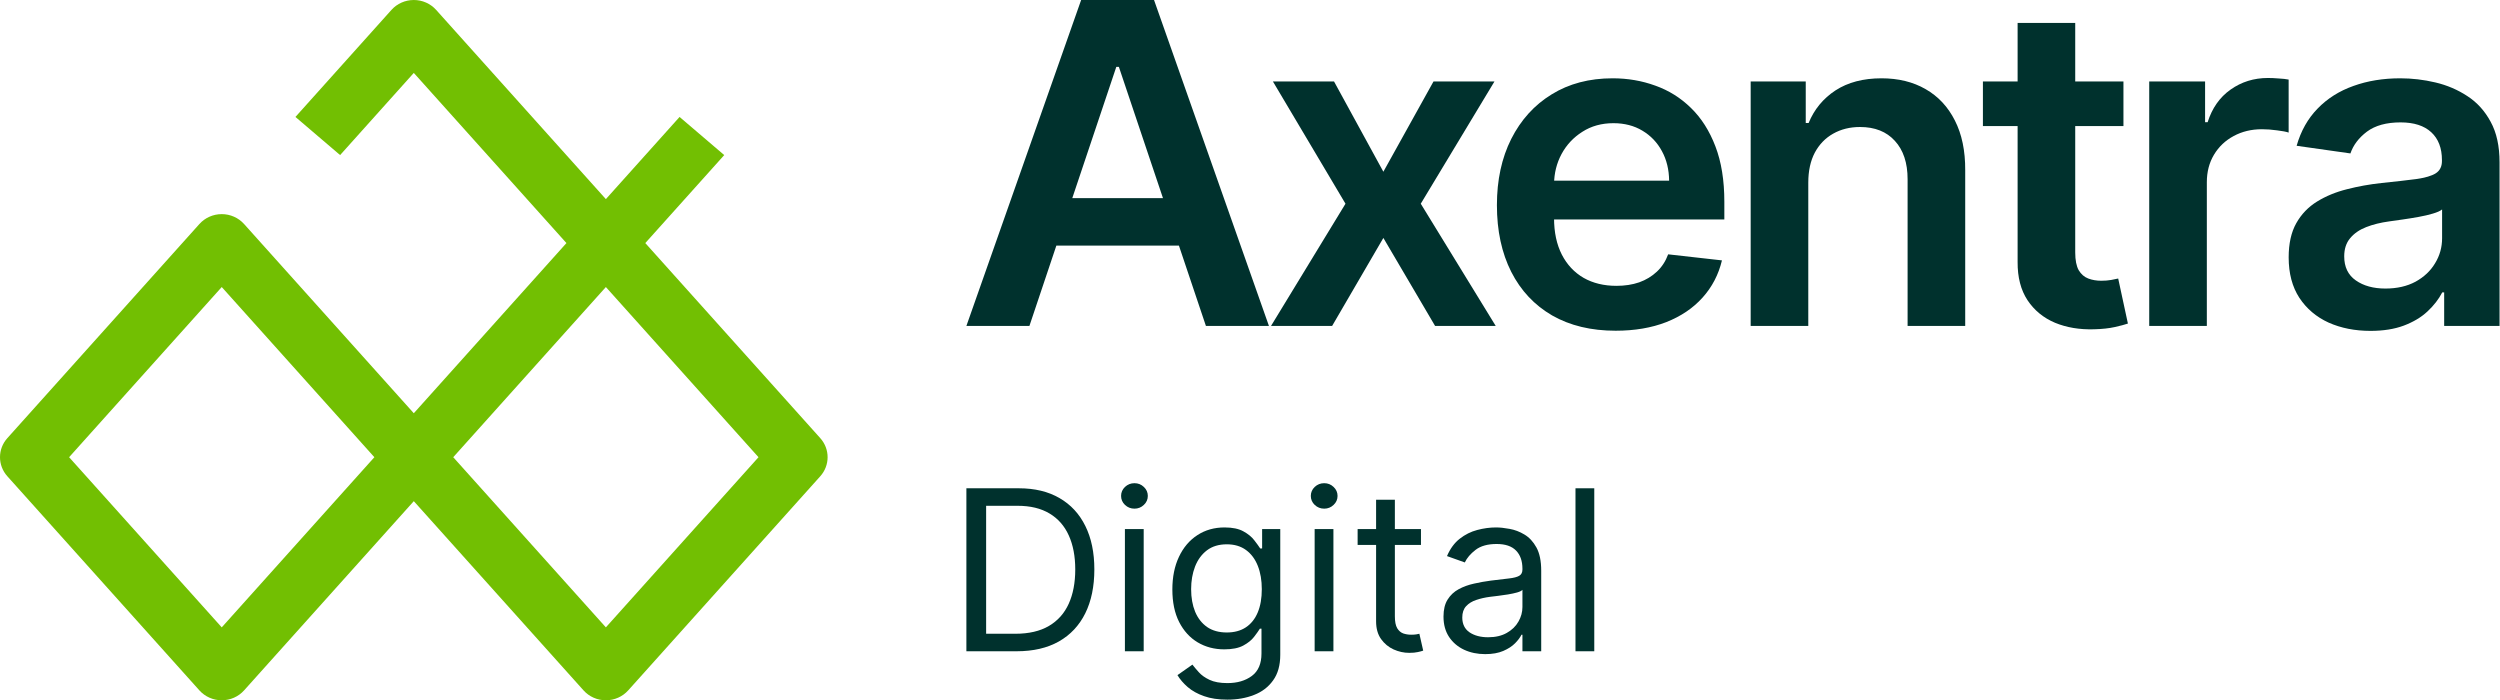
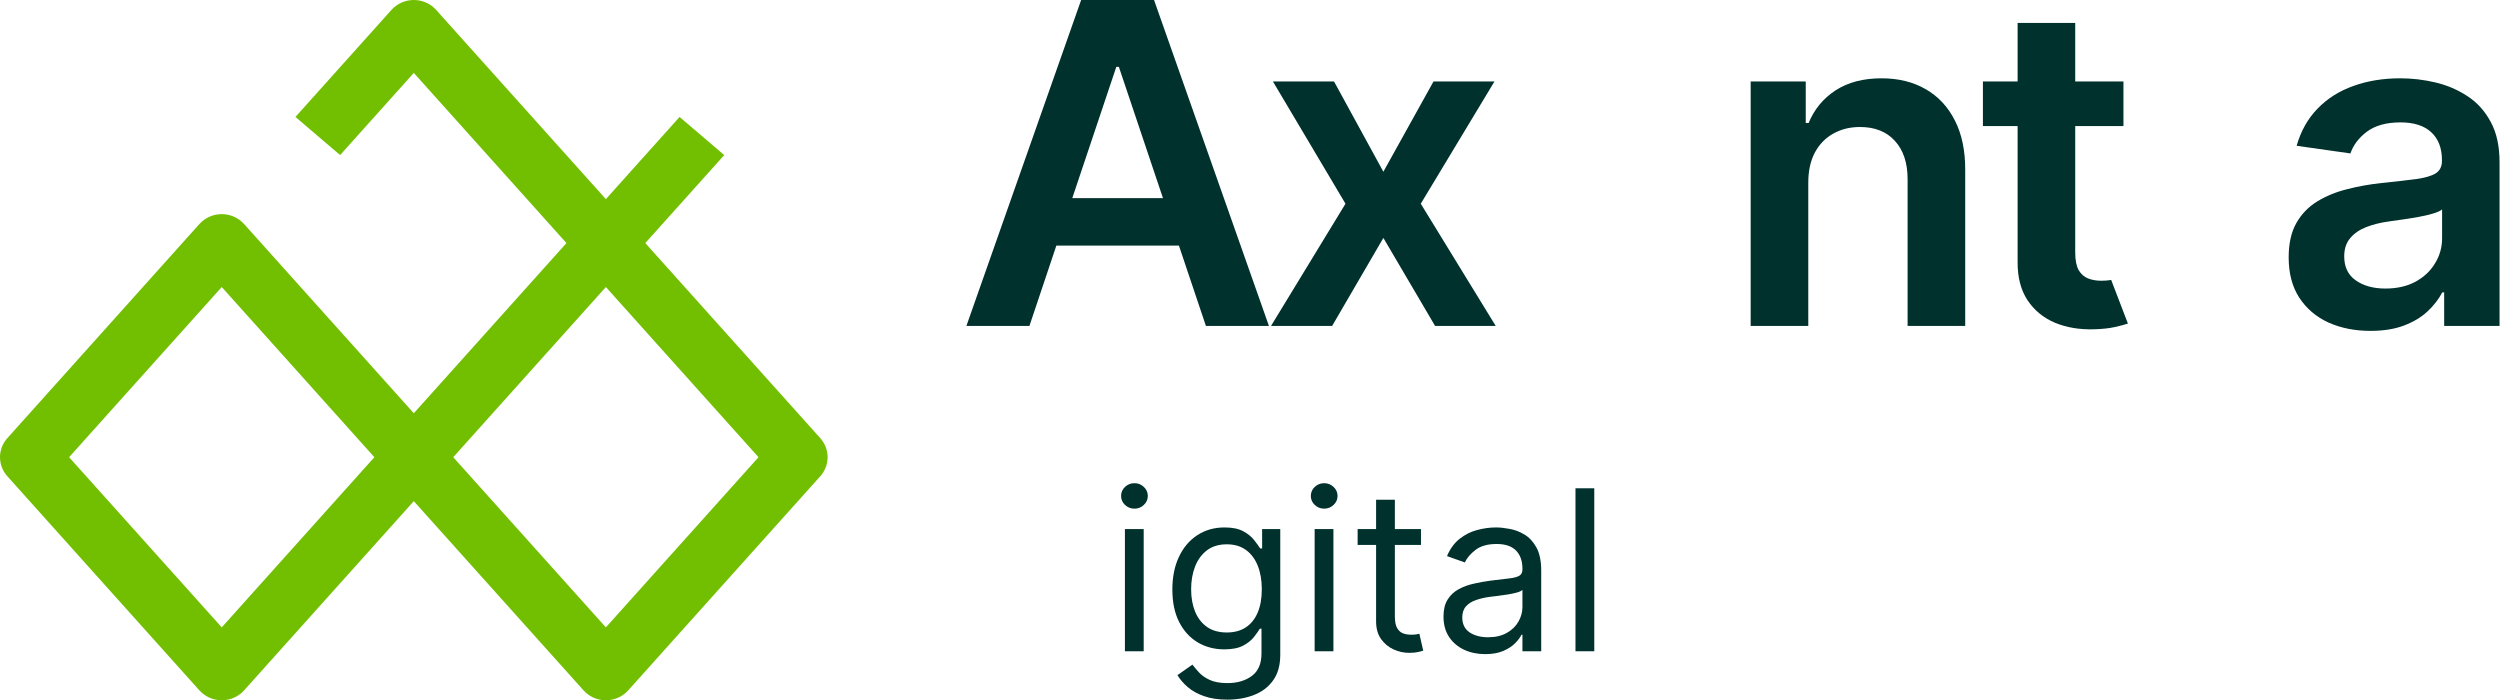
<svg xmlns="http://www.w3.org/2000/svg" width="357" height="100" viewBox="0 0 357 100" fill="none">
  <path fill-rule="evenodd" clip-rule="evenodd" d="M59.091 0C57.869 0 56.707 0.515 55.902 1.412L42.189 16.7L48.567 22.145L59.091 10.412L80.887 34.711L59.091 59.011L34.854 31.989C34.049 31.092 32.886 30.577 31.665 30.577C30.443 30.577 29.28 31.092 28.475 31.989L1.049 62.566C-0.349 64.125 -0.349 66.452 1.049 68.011L28.475 98.588C29.28 99.485 30.443 100 31.665 100C32.886 100 34.049 99.485 34.854 98.588L59.091 71.566L83.329 98.588C84.133 99.485 85.296 100 86.518 100C87.74 100 88.902 99.485 89.707 98.588L117.134 68.011C118.532 66.452 118.532 64.125 117.134 62.566L92.149 34.711L103.42 22.145L97.042 16.7L86.518 28.434L62.28 1.412C61.476 0.515 60.313 0 59.091 0ZM86.518 40.989L108.314 65.289L86.518 89.588L64.722 65.289L86.518 40.989ZM53.46 65.289L31.665 89.588L9.869 65.289L31.665 40.989L53.46 65.289Z" fill="#72BF02" />
  <path d="M338.504 47.25C336.292 47.25 334.3 46.856 332.527 46.068C330.769 45.265 329.375 44.083 328.345 42.523C327.33 40.962 326.822 39.038 326.822 36.75C326.822 34.78 327.186 33.151 327.913 31.864C328.64 30.576 329.633 29.545 330.89 28.773C332.148 28 333.565 27.417 335.14 27.023C336.731 26.614 338.375 26.318 340.072 26.136C342.118 25.924 343.777 25.735 345.05 25.568C346.322 25.386 347.247 25.114 347.822 24.75C348.413 24.371 348.709 23.788 348.709 23V22.864C348.709 21.151 348.201 19.826 347.186 18.886C346.171 17.947 344.709 17.477 342.8 17.477C340.784 17.477 339.186 17.917 338.004 18.795C336.837 19.674 336.05 20.712 335.64 21.909L327.959 20.818C328.565 18.697 329.565 16.924 330.959 15.5C332.353 14.061 334.057 12.985 336.072 12.273C338.087 11.545 340.315 11.182 342.754 11.182C344.436 11.182 346.11 11.379 347.777 11.773C349.443 12.167 350.966 12.818 352.345 13.727C353.724 14.621 354.83 15.841 355.663 17.386C356.512 18.932 356.936 20.864 356.936 23.182V46.545H349.027V41.75H348.754C348.254 42.72 347.55 43.629 346.64 44.477C345.747 45.311 344.618 45.985 343.254 46.5C341.906 47 340.322 47.25 338.504 47.25ZM340.64 41.205C342.292 41.205 343.724 40.879 344.936 40.227C346.148 39.561 347.08 38.682 347.731 37.591C348.398 36.5 348.731 35.311 348.731 34.023V29.909C348.474 30.121 348.034 30.318 347.413 30.5C346.807 30.682 346.125 30.841 345.368 30.977C344.61 31.114 343.86 31.235 343.118 31.341C342.375 31.447 341.731 31.538 341.186 31.614C339.959 31.78 338.86 32.053 337.89 32.432C336.921 32.811 336.156 33.341 335.595 34.023C335.034 34.689 334.754 35.553 334.754 36.614C334.754 38.129 335.307 39.273 336.413 40.045C337.519 40.818 338.928 41.205 340.64 41.205Z" fill="#00312D" />
-   <path d="M306.909 46.545V11.636H314.886V17.454H315.25C315.886 15.439 316.977 13.886 318.523 12.795C320.083 11.689 321.864 11.136 323.864 11.136C324.318 11.136 324.826 11.159 325.386 11.204C325.962 11.235 326.439 11.288 326.818 11.364V18.932C326.47 18.811 325.917 18.704 325.159 18.614C324.417 18.508 323.697 18.454 323 18.454C321.5 18.454 320.152 18.78 318.955 19.432C317.773 20.068 316.841 20.954 316.159 22.091C315.477 23.227 315.136 24.538 315.136 26.023V46.545H306.909Z" fill="#00312D" />
-   <path d="M303.228 11.636V18H283.16V11.636H303.228ZM288.115 3.273H296.342V36.045C296.342 37.151 296.509 38 296.842 38.591C297.19 39.167 297.645 39.561 298.206 39.773C298.766 39.985 299.387 40.091 300.069 40.091C300.584 40.091 301.054 40.053 301.478 39.977C301.918 39.901 302.251 39.833 302.478 39.773L303.865 46.205C303.425 46.356 302.797 46.523 301.978 46.705C301.175 46.886 300.19 46.992 299.024 47.023C296.963 47.083 295.107 46.773 293.456 46.091C291.804 45.394 290.493 44.318 289.524 42.864C288.569 41.409 288.1 39.591 288.115 37.409V3.273Z" fill="#00312D" />
+   <path d="M303.228 11.636V18H283.16V11.636H303.228ZM288.115 3.273H296.342V36.045C296.342 37.151 296.509 38 296.842 38.591C297.19 39.167 297.645 39.561 298.206 39.773C298.766 39.985 299.387 40.091 300.069 40.091C300.584 40.091 301.054 40.053 301.478 39.977L303.865 46.205C303.425 46.356 302.797 46.523 301.978 46.705C301.175 46.886 300.19 46.992 299.024 47.023C296.963 47.083 295.107 46.773 293.456 46.091C291.804 45.394 290.493 44.318 289.524 42.864C288.569 41.409 288.1 39.591 288.115 37.409V3.273Z" fill="#00312D" />
  <path d="M258.223 26.091V46.545H249.996V11.636H257.86V17.568H258.269C259.072 15.614 260.352 14.061 262.11 12.909C263.882 11.758 266.072 11.182 268.678 11.182C271.087 11.182 273.185 11.697 274.973 12.727C276.776 13.758 278.17 15.25 279.155 17.204C280.155 19.159 280.648 21.53 280.632 24.318V46.545H272.405V25.591C272.405 23.258 271.799 21.432 270.587 20.114C269.39 18.795 267.731 18.136 265.61 18.136C264.17 18.136 262.89 18.454 261.769 19.091C260.663 19.712 259.792 20.614 259.155 21.795C258.534 22.977 258.223 24.409 258.223 26.091Z" fill="#00312D" />
-   <path d="M230.713 47.227C227.213 47.227 224.191 46.5 221.645 45.045C219.115 43.576 217.168 41.5 215.804 38.818C214.441 36.121 213.759 32.947 213.759 29.295C213.759 25.704 214.441 22.553 215.804 19.841C217.183 17.114 219.107 14.992 221.577 13.477C224.047 11.947 226.948 11.182 230.282 11.182C232.433 11.182 234.463 11.53 236.372 12.227C238.297 12.909 239.994 13.97 241.463 15.409C242.948 16.849 244.115 18.682 244.963 20.909C245.812 23.121 246.236 25.758 246.236 28.818V31.341H217.622V25.795H238.35C238.335 24.22 237.994 22.818 237.327 21.591C236.66 20.349 235.728 19.371 234.532 18.659C233.35 17.947 231.971 17.591 230.395 17.591C228.713 17.591 227.236 18 225.963 18.818C224.691 19.621 223.698 20.682 222.986 22C222.289 23.303 221.933 24.735 221.918 26.295V31.136C221.918 33.167 222.289 34.909 223.032 36.364C223.774 37.803 224.812 38.909 226.145 39.682C227.478 40.439 229.039 40.818 230.827 40.818C232.024 40.818 233.107 40.651 234.077 40.318C235.047 39.97 235.888 39.462 236.6 38.795C237.312 38.129 237.85 37.303 238.213 36.318L245.895 37.182C245.41 39.212 244.486 40.985 243.122 42.5C241.774 44 240.047 45.167 237.941 46C235.835 46.818 233.425 47.227 230.713 47.227Z" fill="#00312D" />
  <path d="M190.5 11.636L197.545 24.523L204.704 11.636H213.409L202.886 29.091L213.59 46.545H204.931L197.545 33.977L190.227 46.545H181.5L192.136 29.091L181.772 11.636H190.5Z" fill="#00312D" />
  <path d="M147 46.545H138L154.387 0H164.796L181.205 46.545H172.205L159.773 9.545H159.41L147 46.545ZM147.296 28.296H171.841V35.068H147.296V28.296Z" fill="#00312D" />
  <path d="M227.662 69.727V93H224.98V69.727H227.662Z" fill="#00312D" />
  <path d="M212.085 93.409C210.979 93.409 209.976 93.201 209.074 92.784C208.173 92.36 207.457 91.75 206.926 90.955C206.396 90.151 206.131 89.182 206.131 88.046C206.131 87.046 206.328 86.235 206.722 85.614C207.116 84.985 207.642 84.492 208.301 84.136C208.96 83.78 209.688 83.515 210.483 83.341C211.286 83.159 212.093 83.015 212.904 82.909C213.964 82.773 214.824 82.671 215.483 82.602C216.15 82.526 216.635 82.401 216.938 82.227C217.248 82.053 217.404 81.75 217.404 81.318V81.227C217.404 80.106 217.097 79.235 216.483 78.614C215.877 77.992 214.957 77.682 213.722 77.682C212.441 77.682 211.438 77.962 210.71 78.523C209.983 79.083 209.472 79.682 209.176 80.318L206.631 79.409C207.085 78.349 207.691 77.523 208.449 76.932C209.214 76.333 210.048 75.917 210.949 75.682C211.858 75.439 212.752 75.318 213.631 75.318C214.191 75.318 214.835 75.386 215.563 75.523C216.298 75.651 217.006 75.921 217.688 76.33C218.377 76.739 218.949 77.356 219.404 78.182C219.858 79.008 220.085 80.114 220.085 81.5V93H217.404V90.636H217.267C217.085 91.015 216.782 91.421 216.358 91.852C215.934 92.284 215.37 92.651 214.665 92.955C213.96 93.258 213.101 93.409 212.085 93.409ZM212.494 91C213.555 91 214.449 90.792 215.176 90.375C215.911 89.958 216.464 89.421 216.835 88.761C217.214 88.102 217.404 87.409 217.404 86.682V84.227C217.29 84.364 217.04 84.489 216.654 84.602C216.275 84.708 215.835 84.803 215.335 84.886C214.843 84.962 214.362 85.03 213.892 85.091C213.43 85.144 213.055 85.189 212.767 85.227C212.07 85.318 211.419 85.466 210.813 85.671C210.214 85.867 209.729 86.167 209.358 86.568C208.995 86.962 208.813 87.5 208.813 88.182C208.813 89.114 209.157 89.818 209.847 90.296C210.544 90.765 211.426 91 212.494 91Z" fill="#00312D" />
  <path d="M202.915 75.546V77.818H193.869V75.546H202.915ZM196.506 71.364H199.187V88C199.187 88.758 199.297 89.326 199.517 89.705C199.744 90.076 200.032 90.326 200.381 90.455C200.737 90.576 201.112 90.636 201.506 90.636C201.801 90.636 202.043 90.621 202.233 90.591C202.422 90.553 202.574 90.523 202.687 90.5L203.233 92.909C203.051 92.977 202.797 93.046 202.471 93.114C202.146 93.189 201.733 93.227 201.233 93.227C200.475 93.227 199.733 93.064 199.006 92.739C198.286 92.413 197.687 91.917 197.21 91.25C196.74 90.583 196.506 89.742 196.506 88.727V71.364Z" fill="#00312D" />
  <path d="M187.731 93V75.546H190.412V93H187.731ZM189.094 72.636C188.571 72.636 188.121 72.458 187.742 72.102C187.371 71.746 187.185 71.318 187.185 70.818C187.185 70.318 187.371 69.89 187.742 69.534C188.121 69.178 188.571 69 189.094 69C189.617 69 190.064 69.178 190.435 69.534C190.814 69.89 191.003 70.318 191.003 70.818C191.003 71.318 190.814 71.746 190.435 72.102C190.064 72.458 189.617 72.636 189.094 72.636Z" fill="#00312D" />
  <path d="M175.276 99.909C173.981 99.909 172.867 99.742 171.935 99.409C171.004 99.083 170.227 98.651 169.606 98.114C168.992 97.583 168.504 97.015 168.14 96.409L170.276 94.909C170.519 95.227 170.825 95.591 171.197 96C171.568 96.417 172.075 96.776 172.719 97.08C173.371 97.39 174.223 97.546 175.276 97.546C176.685 97.546 177.848 97.205 178.765 96.523C179.682 95.841 180.14 94.773 180.14 93.318V89.773H179.913C179.716 90.091 179.435 90.485 179.072 90.955C178.716 91.417 178.2 91.83 177.526 92.193C176.86 92.549 175.958 92.727 174.822 92.727C173.413 92.727 172.147 92.394 171.026 91.727C169.913 91.061 169.03 90.091 168.379 88.818C167.735 87.546 167.413 86 167.413 84.182C167.413 82.394 167.727 80.837 168.356 79.511C168.985 78.178 169.86 77.148 170.981 76.421C172.102 75.686 173.397 75.318 174.867 75.318C176.004 75.318 176.905 75.508 177.572 75.886C178.246 76.258 178.761 76.682 179.117 77.159C179.481 77.629 179.761 78.015 179.958 78.318H180.231V75.546H182.822V93.5C182.822 95 182.481 96.22 181.799 97.159C181.125 98.106 180.216 98.799 179.072 99.239C177.935 99.686 176.67 99.909 175.276 99.909ZM175.185 90.318C176.261 90.318 177.17 90.072 177.913 89.58C178.655 89.087 179.219 88.379 179.606 87.455C179.992 86.53 180.185 85.424 180.185 84.136C180.185 82.879 179.996 81.769 179.617 80.807C179.238 79.845 178.678 79.091 177.935 78.546C177.193 78 176.276 77.727 175.185 77.727C174.049 77.727 173.102 78.015 172.344 78.591C171.594 79.167 171.03 79.939 170.651 80.909C170.28 81.879 170.094 82.955 170.094 84.136C170.094 85.349 170.284 86.421 170.663 87.352C171.049 88.276 171.617 89.004 172.367 89.534C173.125 90.057 174.064 90.318 175.185 90.318Z" fill="#00312D" />
  <path d="M160.637 93V75.546H163.319V93H160.637ZM162 72.636C161.478 72.636 161.027 72.458 160.648 72.102C160.277 71.746 160.091 71.318 160.091 70.818C160.091 70.318 160.277 69.89 160.648 69.534C161.027 69.178 161.478 69 162 69C162.523 69 162.97 69.178 163.341 69.534C163.72 69.89 163.909 70.318 163.909 70.818C163.909 71.318 163.72 71.746 163.341 72.102C162.97 72.458 162.523 72.636 162 72.636Z" fill="#00312D" />
-   <path d="M145.182 93H138V69.727H145.5C147.758 69.727 149.69 70.193 151.296 71.125C152.902 72.049 154.133 73.379 154.989 75.114C155.845 76.841 156.273 78.909 156.273 81.318C156.273 83.742 155.841 85.829 154.978 87.579C154.114 89.322 152.857 90.663 151.205 91.602C149.554 92.534 147.546 93 145.182 93ZM140.819 90.5H145C146.925 90.5 148.519 90.129 149.785 89.386C151.05 88.644 151.993 87.587 152.614 86.216C153.235 84.845 153.546 83.212 153.546 81.318C153.546 79.439 153.239 77.822 152.625 76.466C152.012 75.102 151.095 74.057 149.875 73.329C148.656 72.595 147.137 72.227 145.319 72.227H140.819V90.5Z" fill="#00312D" />
</svg>